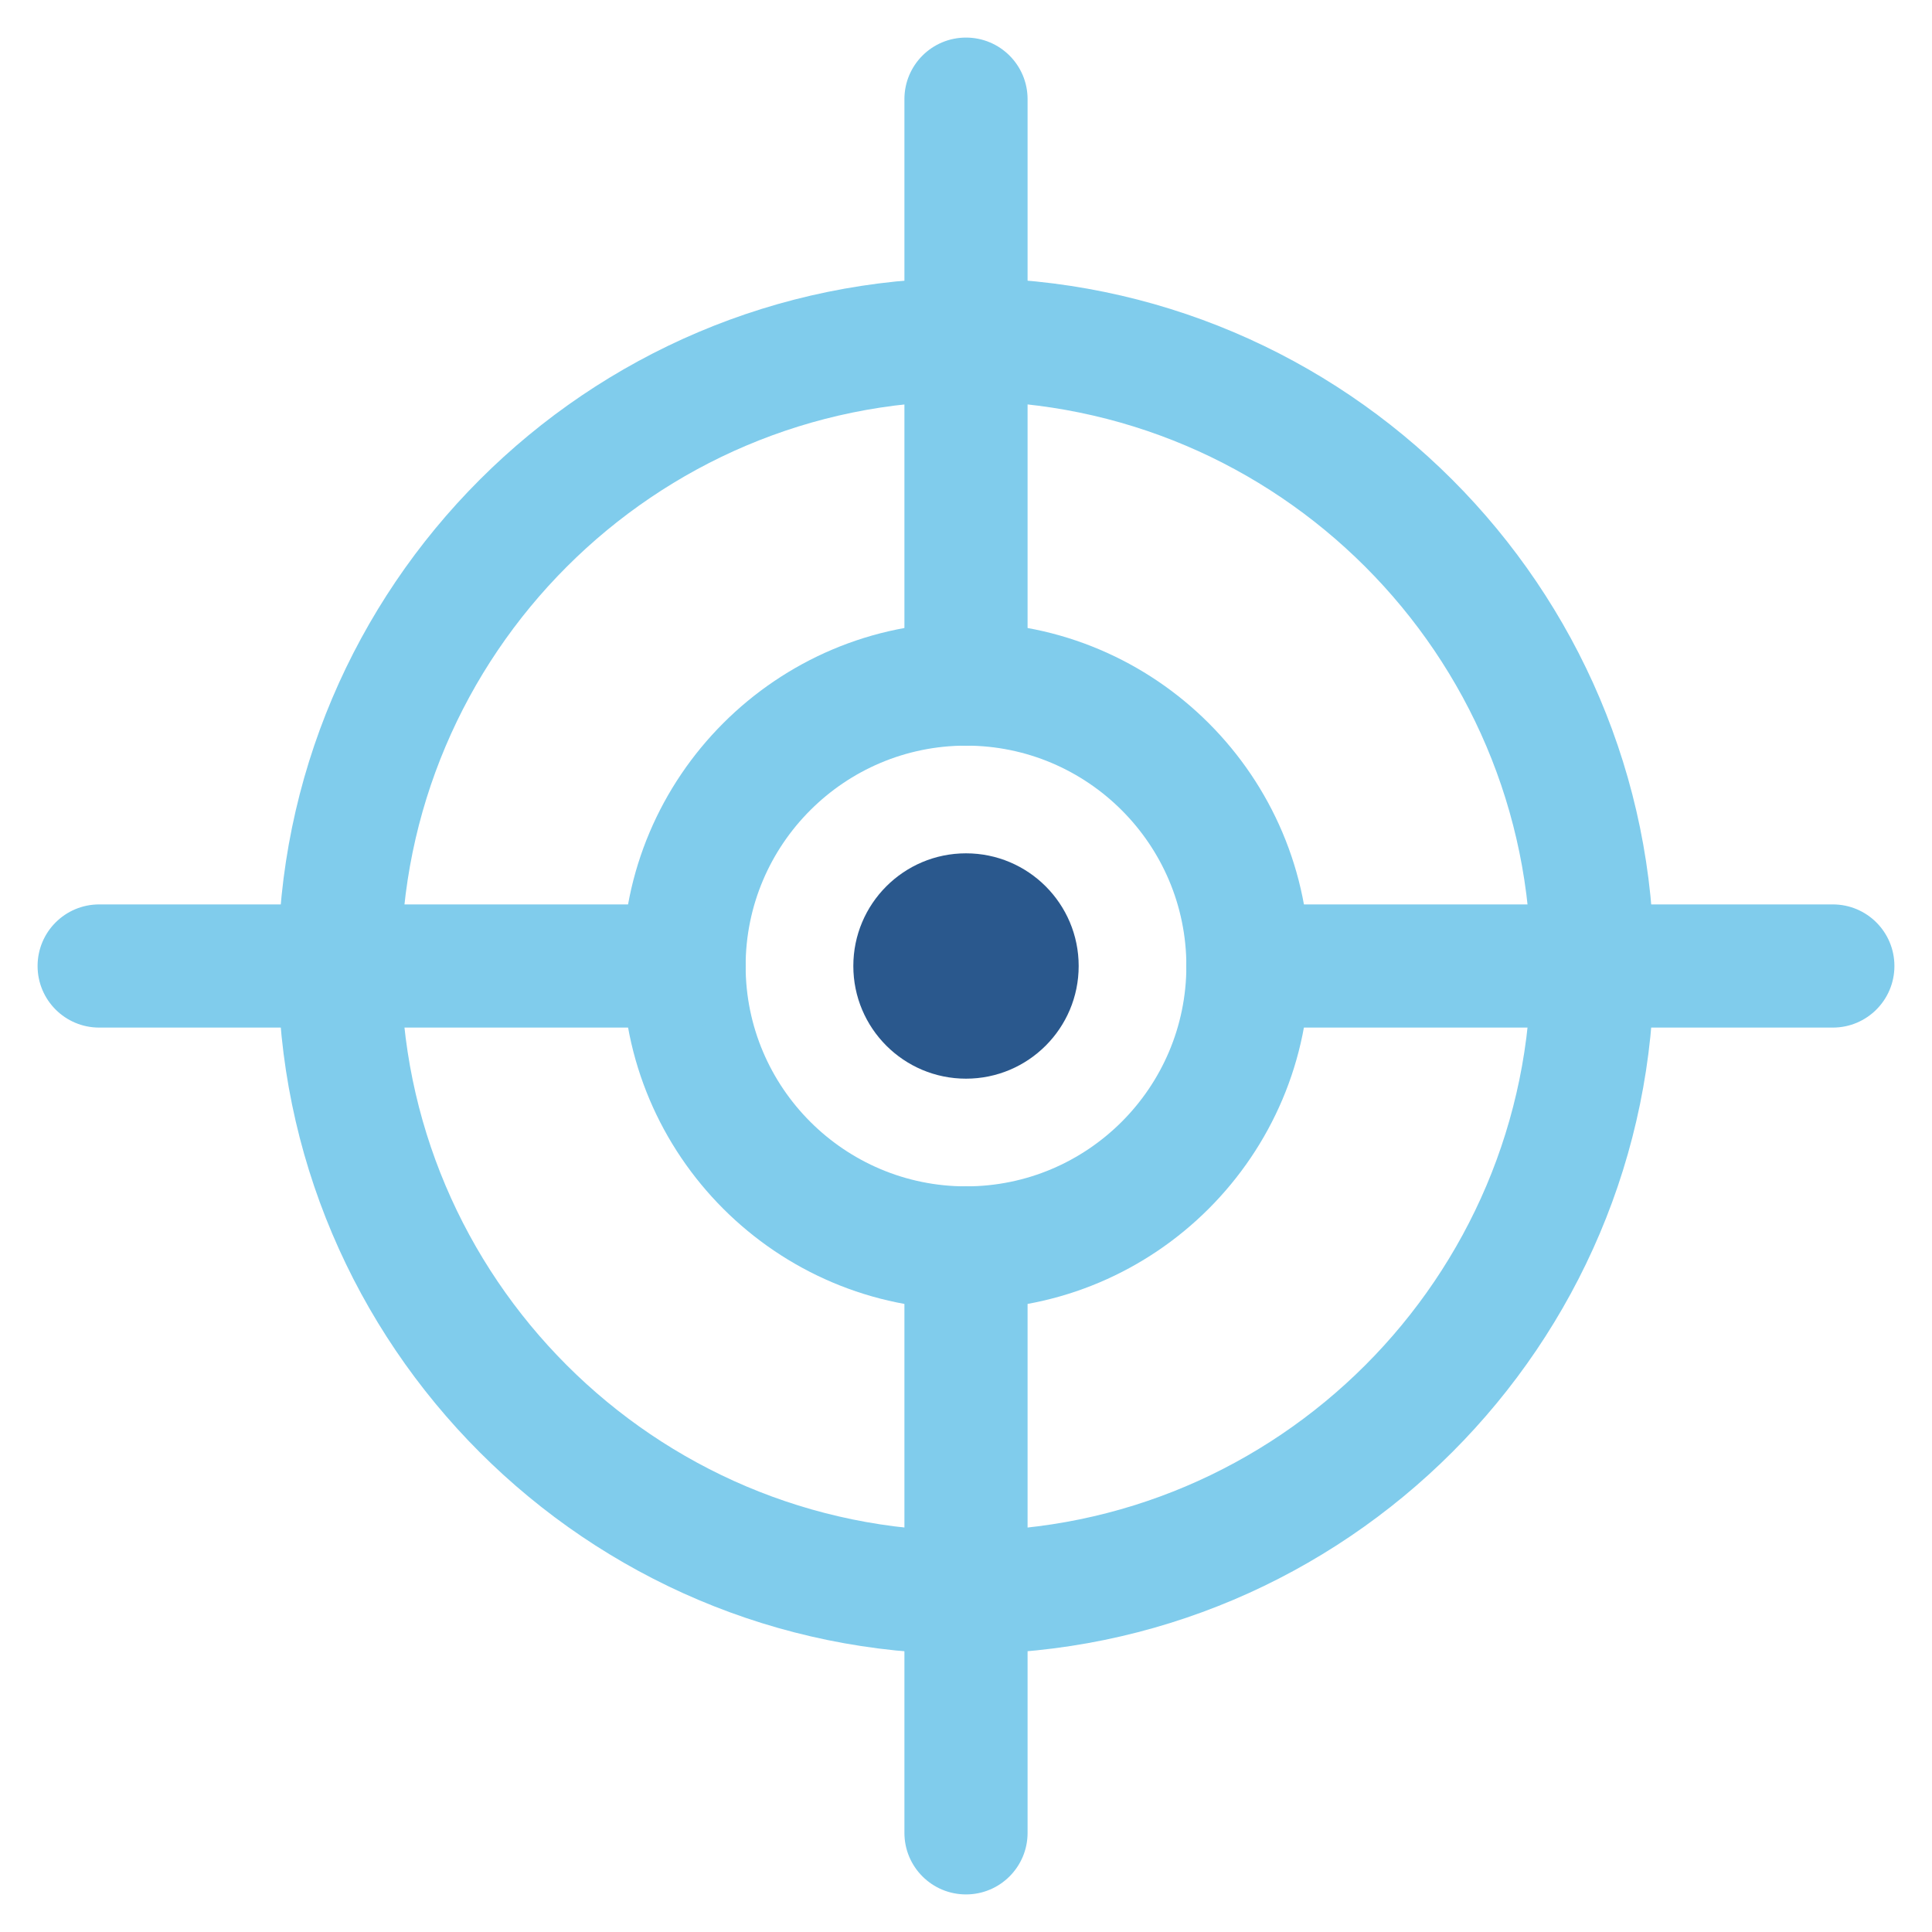
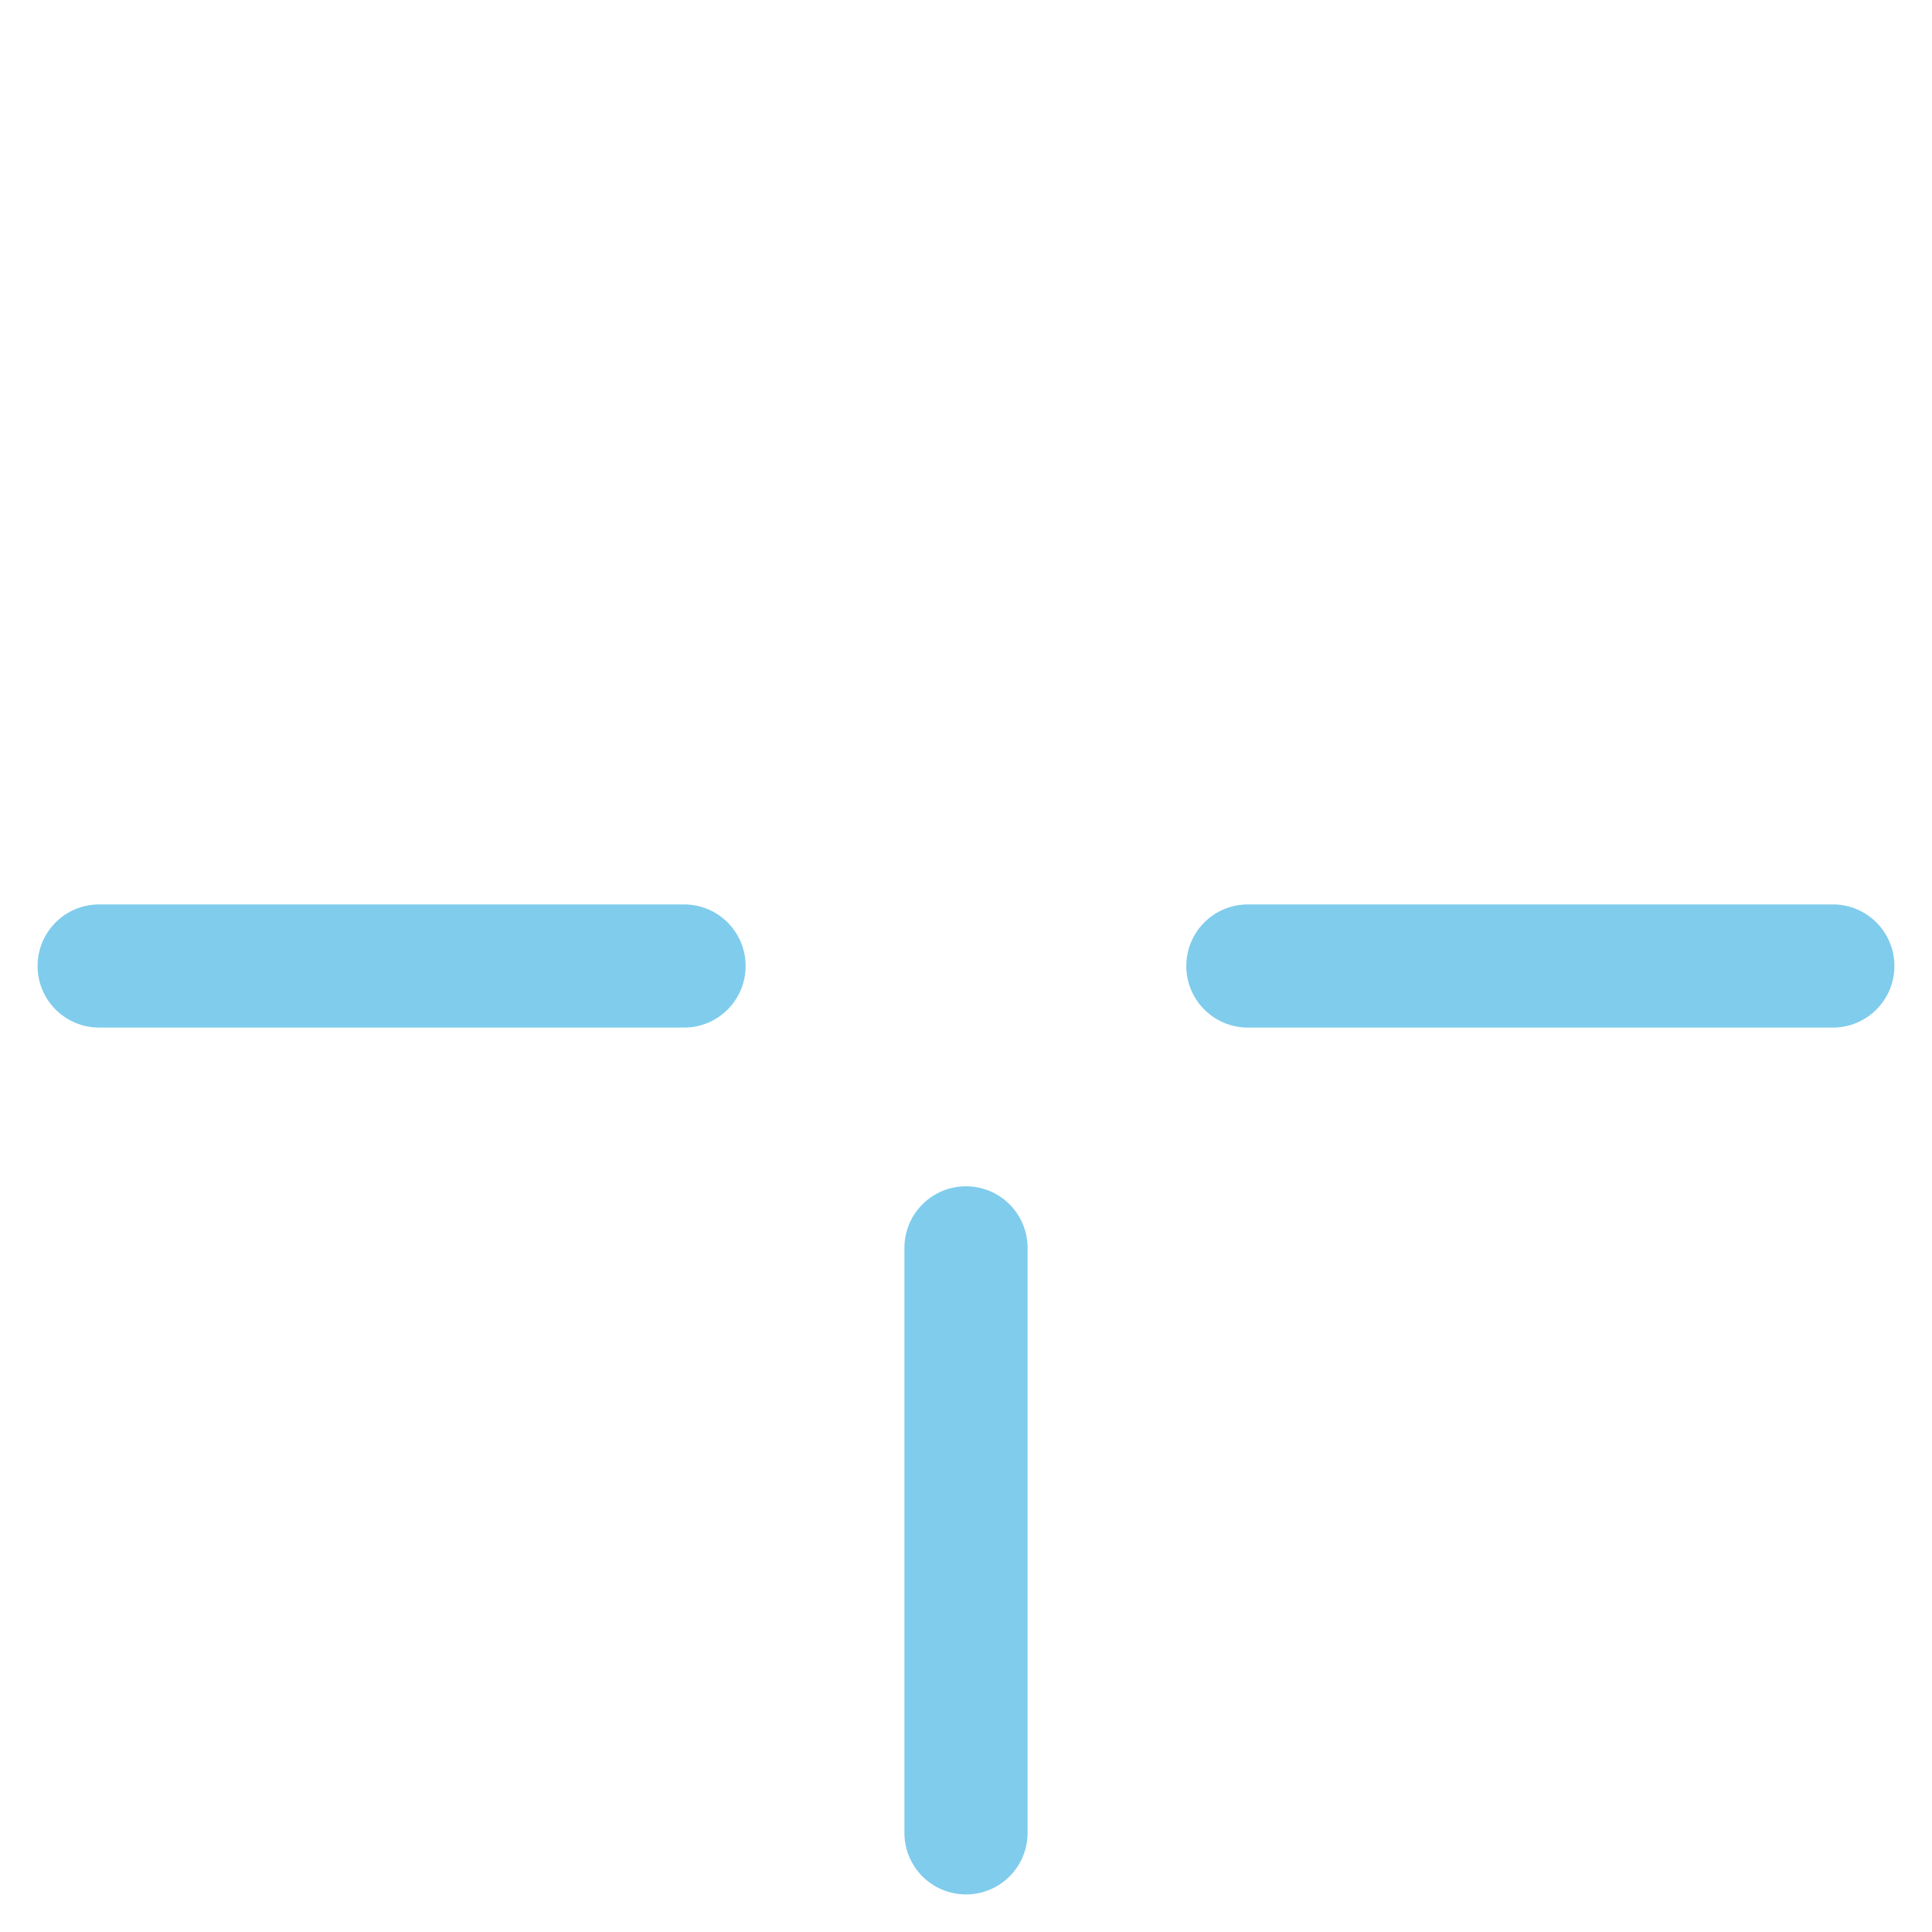
<svg xmlns="http://www.w3.org/2000/svg" width="256" height="256" viewBox="0 0 256 256" fill="none">
-   <path d="M128 219.168C77.73 219.168 36.84 178.268 36.84 127.998C36.84 77.728 77.73 36.828 128 36.828C178.27 36.828 219.16 77.728 219.16 127.988C219.16 178.248 178.26 219.158 128 219.158V219.168ZM128 53.148C86.73 53.148 53.15 86.728 53.15 127.998C53.15 169.268 86.73 202.848 128 202.848C169.27 202.848 202.85 169.268 202.85 127.998C202.85 86.728 169.27 53.148 128 53.148Z" fill="#80CCEC" />
-   <path d="M128 173.51C102.9 173.51 82.49 153.09 82.49 127.99C82.49 102.89 102.91 82.481 128 82.481C153.09 82.481 173.51 102.9 173.51 127.99C173.51 153.08 153.09 173.51 128 173.51ZM128 98.8C111.9 98.8 98.8 111.9 98.8 128C98.8 144.1 111.9 157.2 128 157.2C144.1 157.2 157.2 144.1 157.2 128C157.2 111.9 144.1 98.8 128 98.8Z" fill="#80CCEC" />
-   <path d="M128 98.82C123.49 98.82 119.84 95.171 119.84 90.66V13.14C119.84 8.63 123.49 4.98 128 4.98C132.51 4.98 136.16 8.63 136.16 13.14V90.66C136.16 95.171 132.51 98.82 128 98.82Z" fill="#80CCEC" />
  <path d="M128 251.021C123.49 251.021 119.84 247.371 119.84 242.861V165.351C119.84 160.841 123.49 157.191 128 157.191C132.51 157.191 136.16 160.841 136.16 165.351V242.861C136.16 247.371 132.51 251.021 128 251.021Z" fill="#80CCEC" />
  <path d="M242.86 136.16H165.35C160.84 136.16 157.19 132.51 157.19 128C157.19 123.49 160.84 119.84 165.35 119.84H242.86C247.37 119.84 251.02 123.49 251.02 128C251.02 132.51 247.37 136.16 242.86 136.16Z" fill="#80CCEC" />
  <path d="M90.641 136.16H13.14C8.63 136.16 4.98 132.51 4.98 128C4.98 123.49 8.63 119.84 13.14 119.84H90.641C95.15 119.84 98.8 123.49 98.8 128C98.8 132.51 95.15 136.16 90.641 136.16Z" fill="#80CCEC" />
-   <path d="M128 142.93C136.246 142.93 142.93 136.246 142.93 128C142.93 119.755 136.246 113.07 128 113.07C119.755 113.07 113.07 119.755 113.07 128C113.07 136.246 119.755 142.93 128 142.93Z" fill="#2A588D" />
</svg>